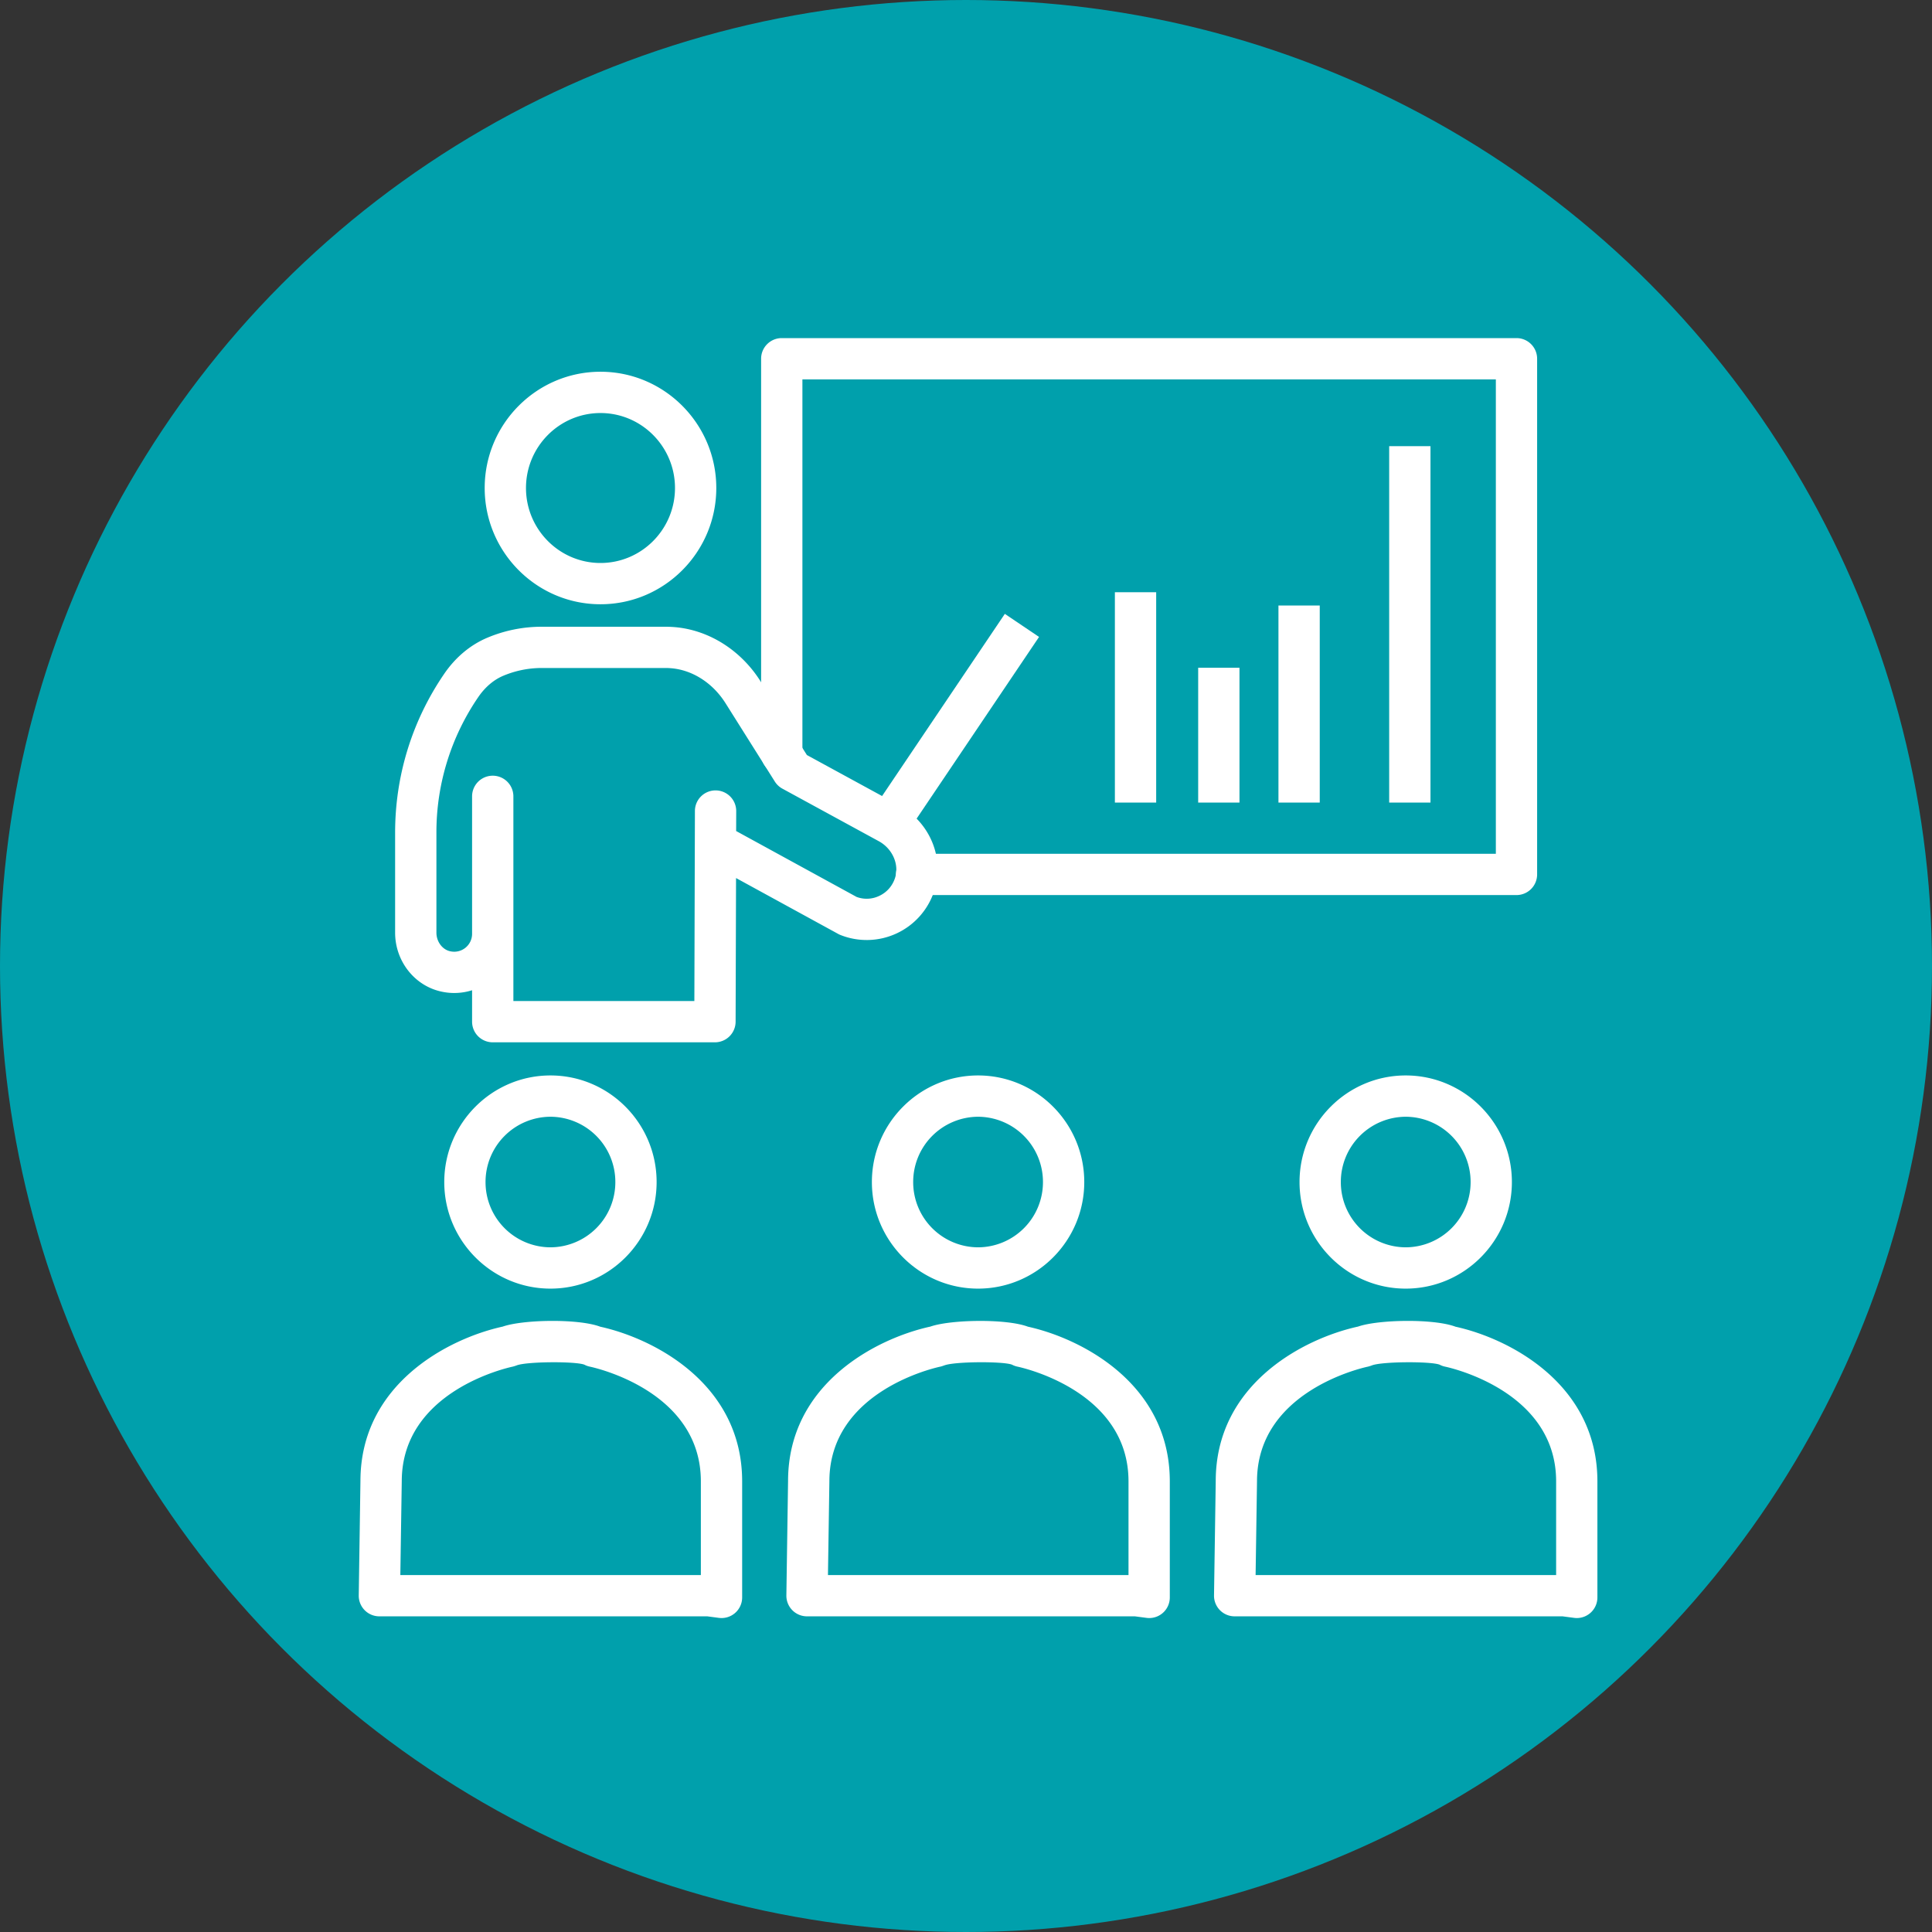
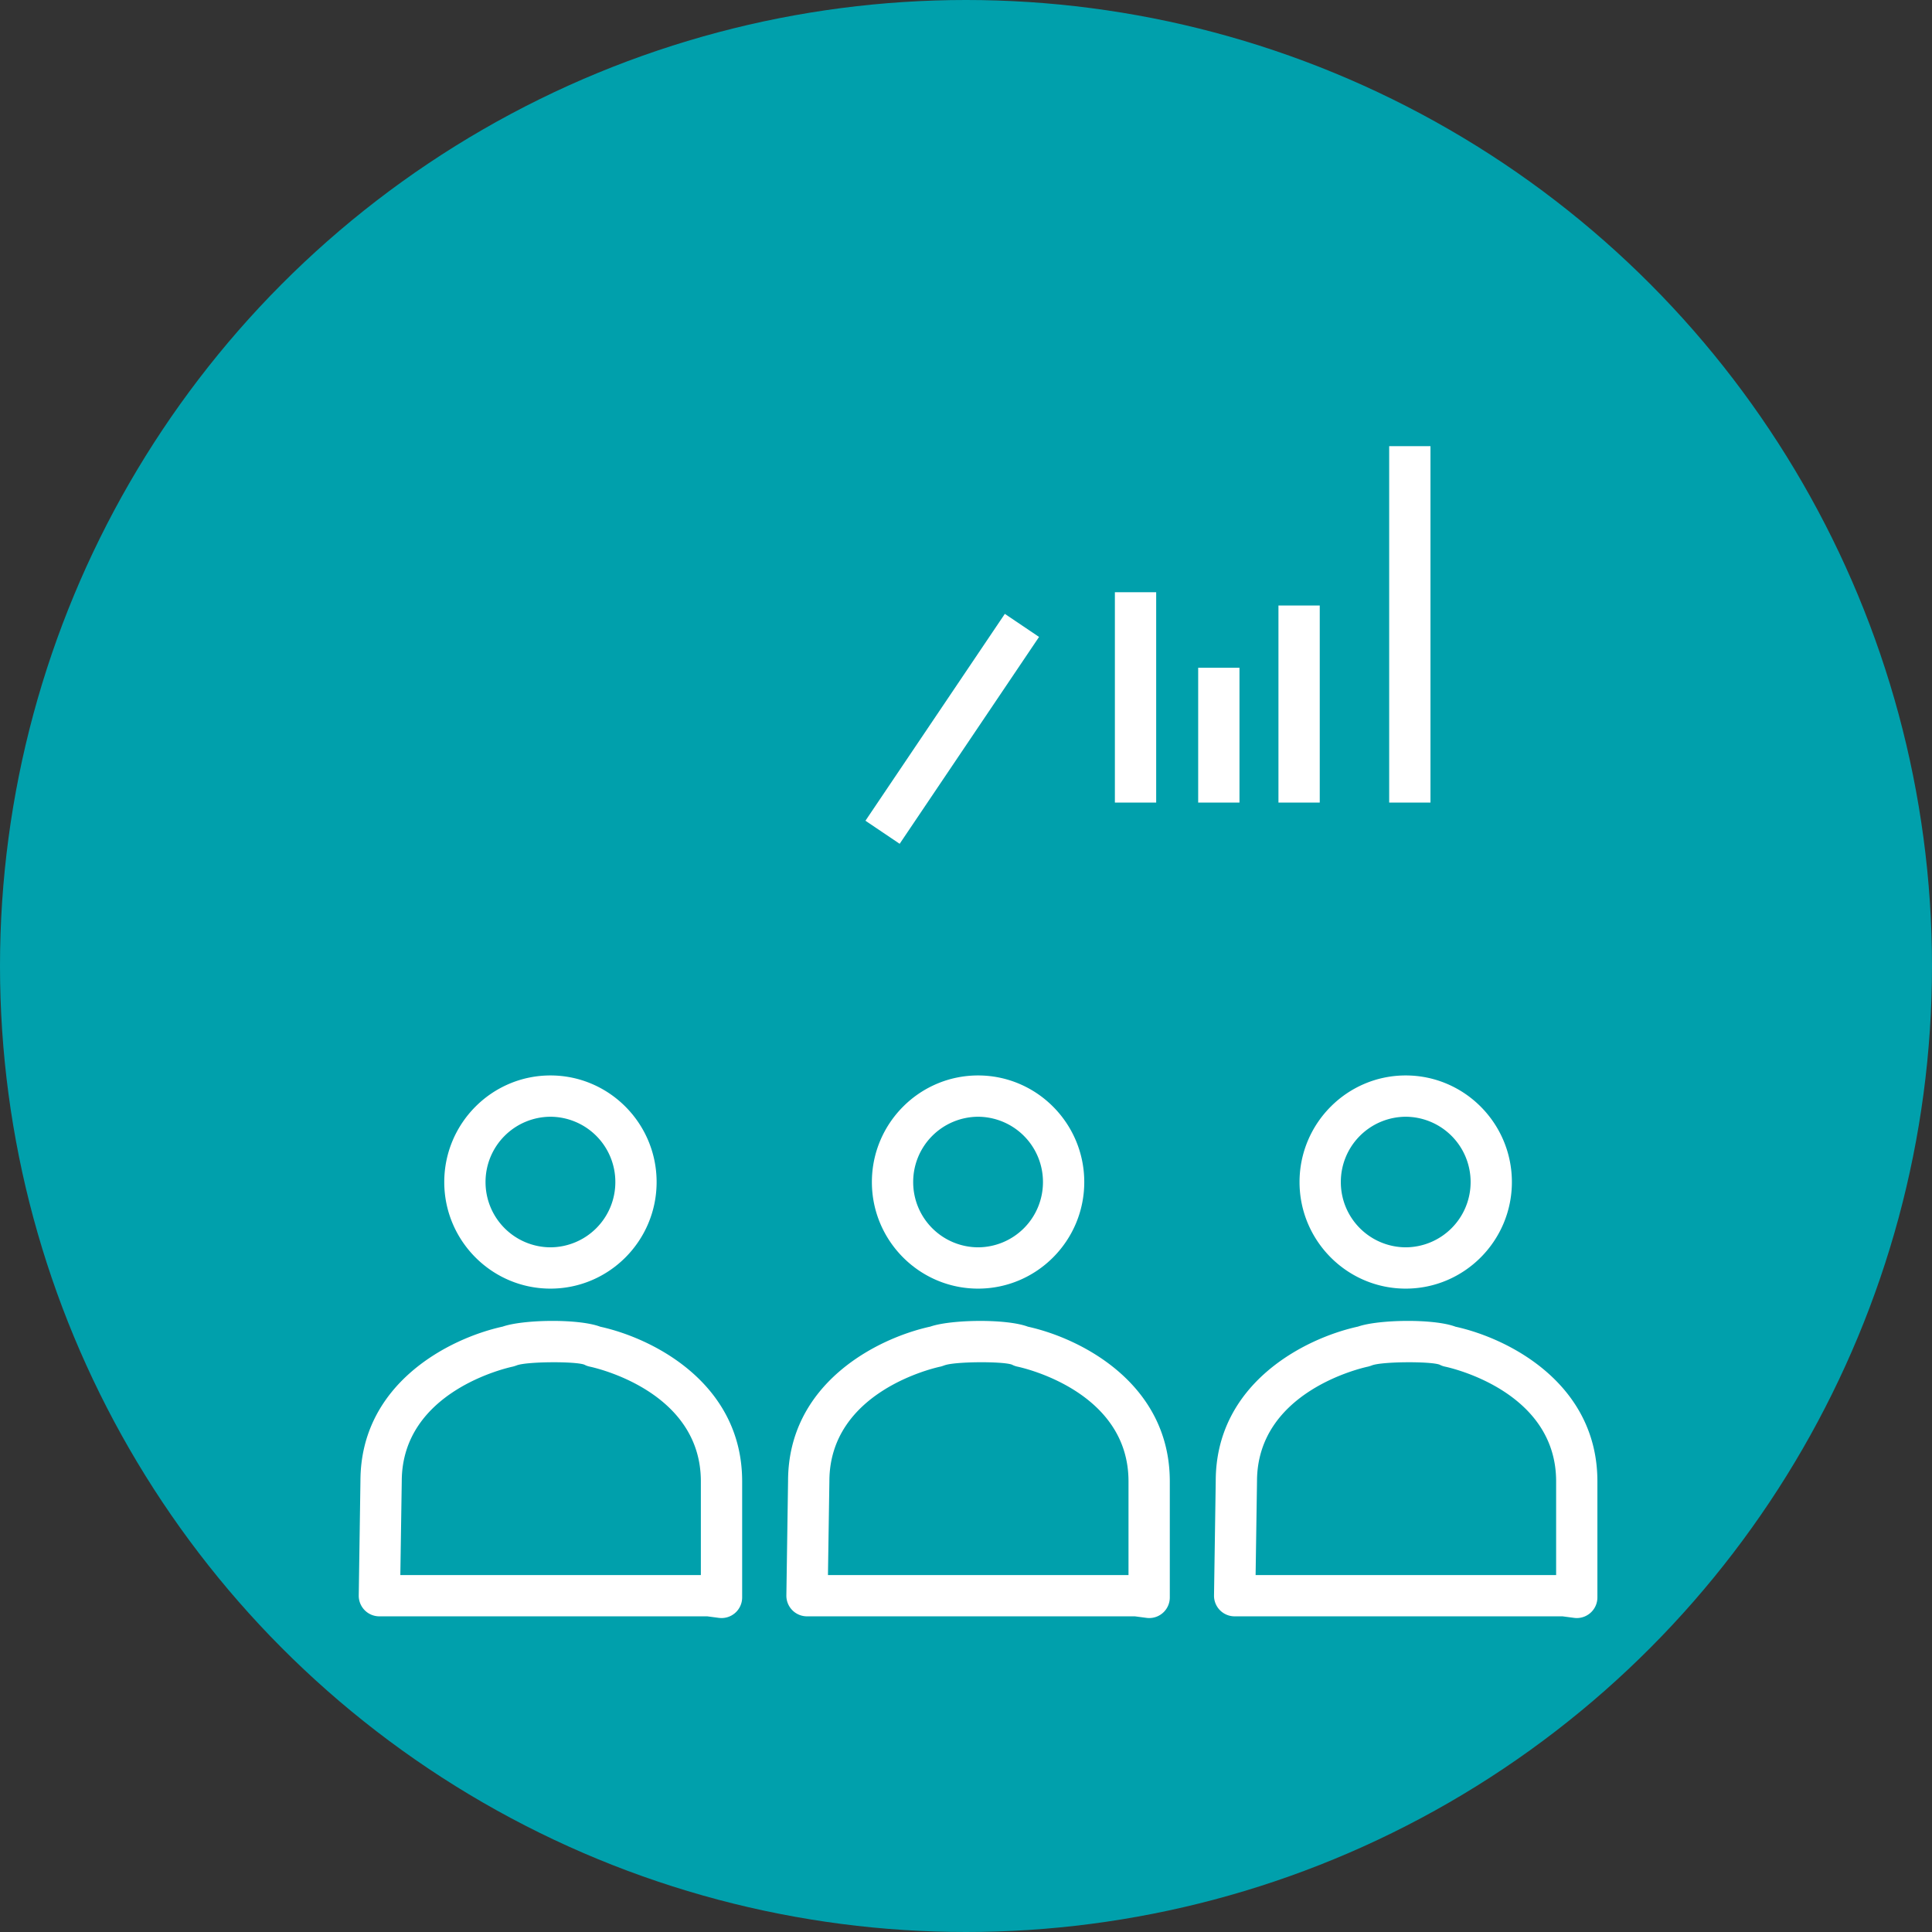
<svg xmlns="http://www.w3.org/2000/svg" width="80" height="80" fill="none">
  <rect width="100%" height="100%" fill="#333333" stroke="none" />
  <circle cx="40" cy="40" r="40" fill="#00A0AC" />
  <g clip-path="url(#clip0_2_3714)" fill="#fff">
    <path d="M47.583 67a.853.853 0 01-.112-.008l-.477-.063H33.417a.854.854 0 01-.855-.868l.07-4.733c0-4.036 3.669-5.91 5.89-6.396.846-.295 3.145-.334 4.042.003 2.221.49 5.875 2.366 5.875 6.406v4.804a.852.852 0 01-.856.855zm-13.298-1.78h12.444v-3.88c0-3.747-4.408-4.71-4.596-4.75a.865.865 0 01-.23-.083c-.38-.142-2.355-.132-2.792.028-.038.013-.132.047-.172.054-.188.04-4.596 1.003-4.596 4.75l-.059 3.88zM40.5 53.359c-2.424 0-4.397-1.98-4.397-4.413 0-2.434 1.973-4.414 4.397-4.414 2.424 0 4.397 1.98 4.397 4.414 0 2.434-1.973 4.413-4.397 4.413zm0-7.117a2.7 2.7 0 00-2.687 2.704 2.698 2.698 0 002.687 2.703 2.698 2.698 0 002.687-2.703 2.7 2.7 0 00-2.687-2.704zM65.29 67a.875.875 0 01-.113-.008l-.475-.063H51.125a.853.853 0 01-.855-.868l.071-4.733c0-4.036 3.668-5.91 5.889-6.396.845-.296 3.145-.335 4.04.004 2.222.488 5.875 2.365 5.875 6.405v4.804a.854.854 0 01-.855.855zm-13.299-1.78h12.445v-3.88c0-3.747-4.409-4.71-4.597-4.75a.847.847 0 01-.23-.083c-.38-.141-2.354-.131-2.791.027a1.491 1.491 0 01-.172.055c-.188.04-4.596 1.003-4.596 4.75l-.058 3.88zm6.216-11.861c-2.424 0-4.396-1.98-4.396-4.413 0-2.434 1.972-4.414 4.396-4.414 2.425 0 4.397 1.98 4.397 4.414 0 2.434-1.972 4.413-4.397 4.413zm0-7.117a2.699 2.699 0 00-2.686 2.704 2.698 2.698 0 002.686 2.703 2.699 2.699 0 002.688-2.703 2.7 2.7 0 00-2.688-2.704zM29.875 67a.882.882 0 01-.113-.008l-.475-.063H15.71a.853.853 0 01-.855-.868l.07-4.733c0-4.036 3.669-5.91 5.89-6.396.844-.296 3.145-.335 4.04.004 2.223.488 5.876 2.365 5.876 6.405v4.804a.853.853 0 01-.856.855zm-13.298-1.78h12.444v-3.88c0-3.748-4.408-4.71-4.596-4.75a.843.843 0 01-.23-.083c-.38-.141-2.355-.131-2.791.027a1.472 1.472 0 01-.172.055c-.188.04-4.596 1.003-4.596 4.75l-.059 3.88zm6.216-11.861c-2.424 0-4.397-1.98-4.397-4.413 0-2.434 1.973-4.414 4.397-4.414 2.424 0 4.396 1.98 4.396 4.414 0 2.434-1.972 4.413-4.396 4.413zm0-7.117a2.7 2.7 0 00-2.688 2.704 2.699 2.699 0 002.688 2.703 2.699 2.699 0 002.687-2.703 2.699 2.699 0 00-2.687-2.704zm23.372-21.719h1.71v8.71h-1.71v-8.71zm3.449 3.128h1.71v5.582h-1.71v-5.582zm3.324-2.578h1.71v8.16h-1.71v-8.16zm4.585-6.598h1.71v14.758h-1.71V18.475z" />
-     <path d="M62.794 37.063H37.955a.854.854 0 110-1.71H61.94V15.71H33.226v15.507a.854.854 0 11-1.71 0V14.855c0-.473.383-.855.855-.855h30.423c.473 0 .855.382.855.855v21.353a.855.855 0 01-.855.855zM24.865 25.021c-2.644 0-4.795-2.159-4.795-4.814 0-2.654 2.152-4.814 4.795-4.814s4.795 2.16 4.795 4.814-2.15 4.814-4.795 4.814zm0-7.918c-1.701 0-3.085 1.392-3.085 3.104 0 1.712 1.384 3.105 3.085 3.105s3.085-1.393 3.085-3.105-1.384-3.104-3.085-3.104z" />
-     <path d="M29.604 43.16h-9.201a.854.854 0 01-.855-.854v-1.302c-.394.124-.82.15-1.241.062-1.127-.227-1.946-1.257-1.946-2.447v-4.14c0-2.362.704-4.64 2.038-6.585.465-.679 1.081-1.193 1.78-1.487a5.79 5.79 0 012.26-.455h5.109c.126 0 .253.005.378.015 1.42.114 2.752.953 3.565 2.243l1.92 3.054 3.797 2.07c1.306.711 1.924 2.215 1.471 3.574a2.94 2.94 0 01-3.89 1.803.64.64 0 01-.088-.043l-4.223-2.31-.018 5.951a.856.856 0 01-.856.851zm-8.346-1.71h7.494l.019-6.536.004-1.333a.854.854 0 01.855-.852h.003a.855.855 0 01.852.855v.002l-.003.825 4.988 2.729a1.2 1.2 0 00.931-.04c.313-.143.546-.405.657-.735.188-.563-.1-1.222-.668-1.532l-3.992-2.176a.855.855 0 01-.315-.296l-2.04-3.242c-.527-.837-1.37-1.378-2.255-1.449a2.774 2.774 0 00-.241-.01h-5.109c-.552 0-1.088.108-1.596.321-.396.166-.754.47-1.033.877a9.906 9.906 0 00-1.738 5.62v4.141c0 .374.248.706.576.772a.74.74 0 00.901-.73v-5.686a.854.854 0 111.71 0v8.476z" />
    <path d="M35.836 33.985l5.772-8.566 1.417.955-5.772 8.566-1.417-.955z" />
  </g>
  <defs>
    <clipPath id="clip0_2_3714">
      <path fill="#fff" transform="translate(14 14)" d="M0 0h53v53H0z" />
    </clipPath>
  </defs>
</svg>